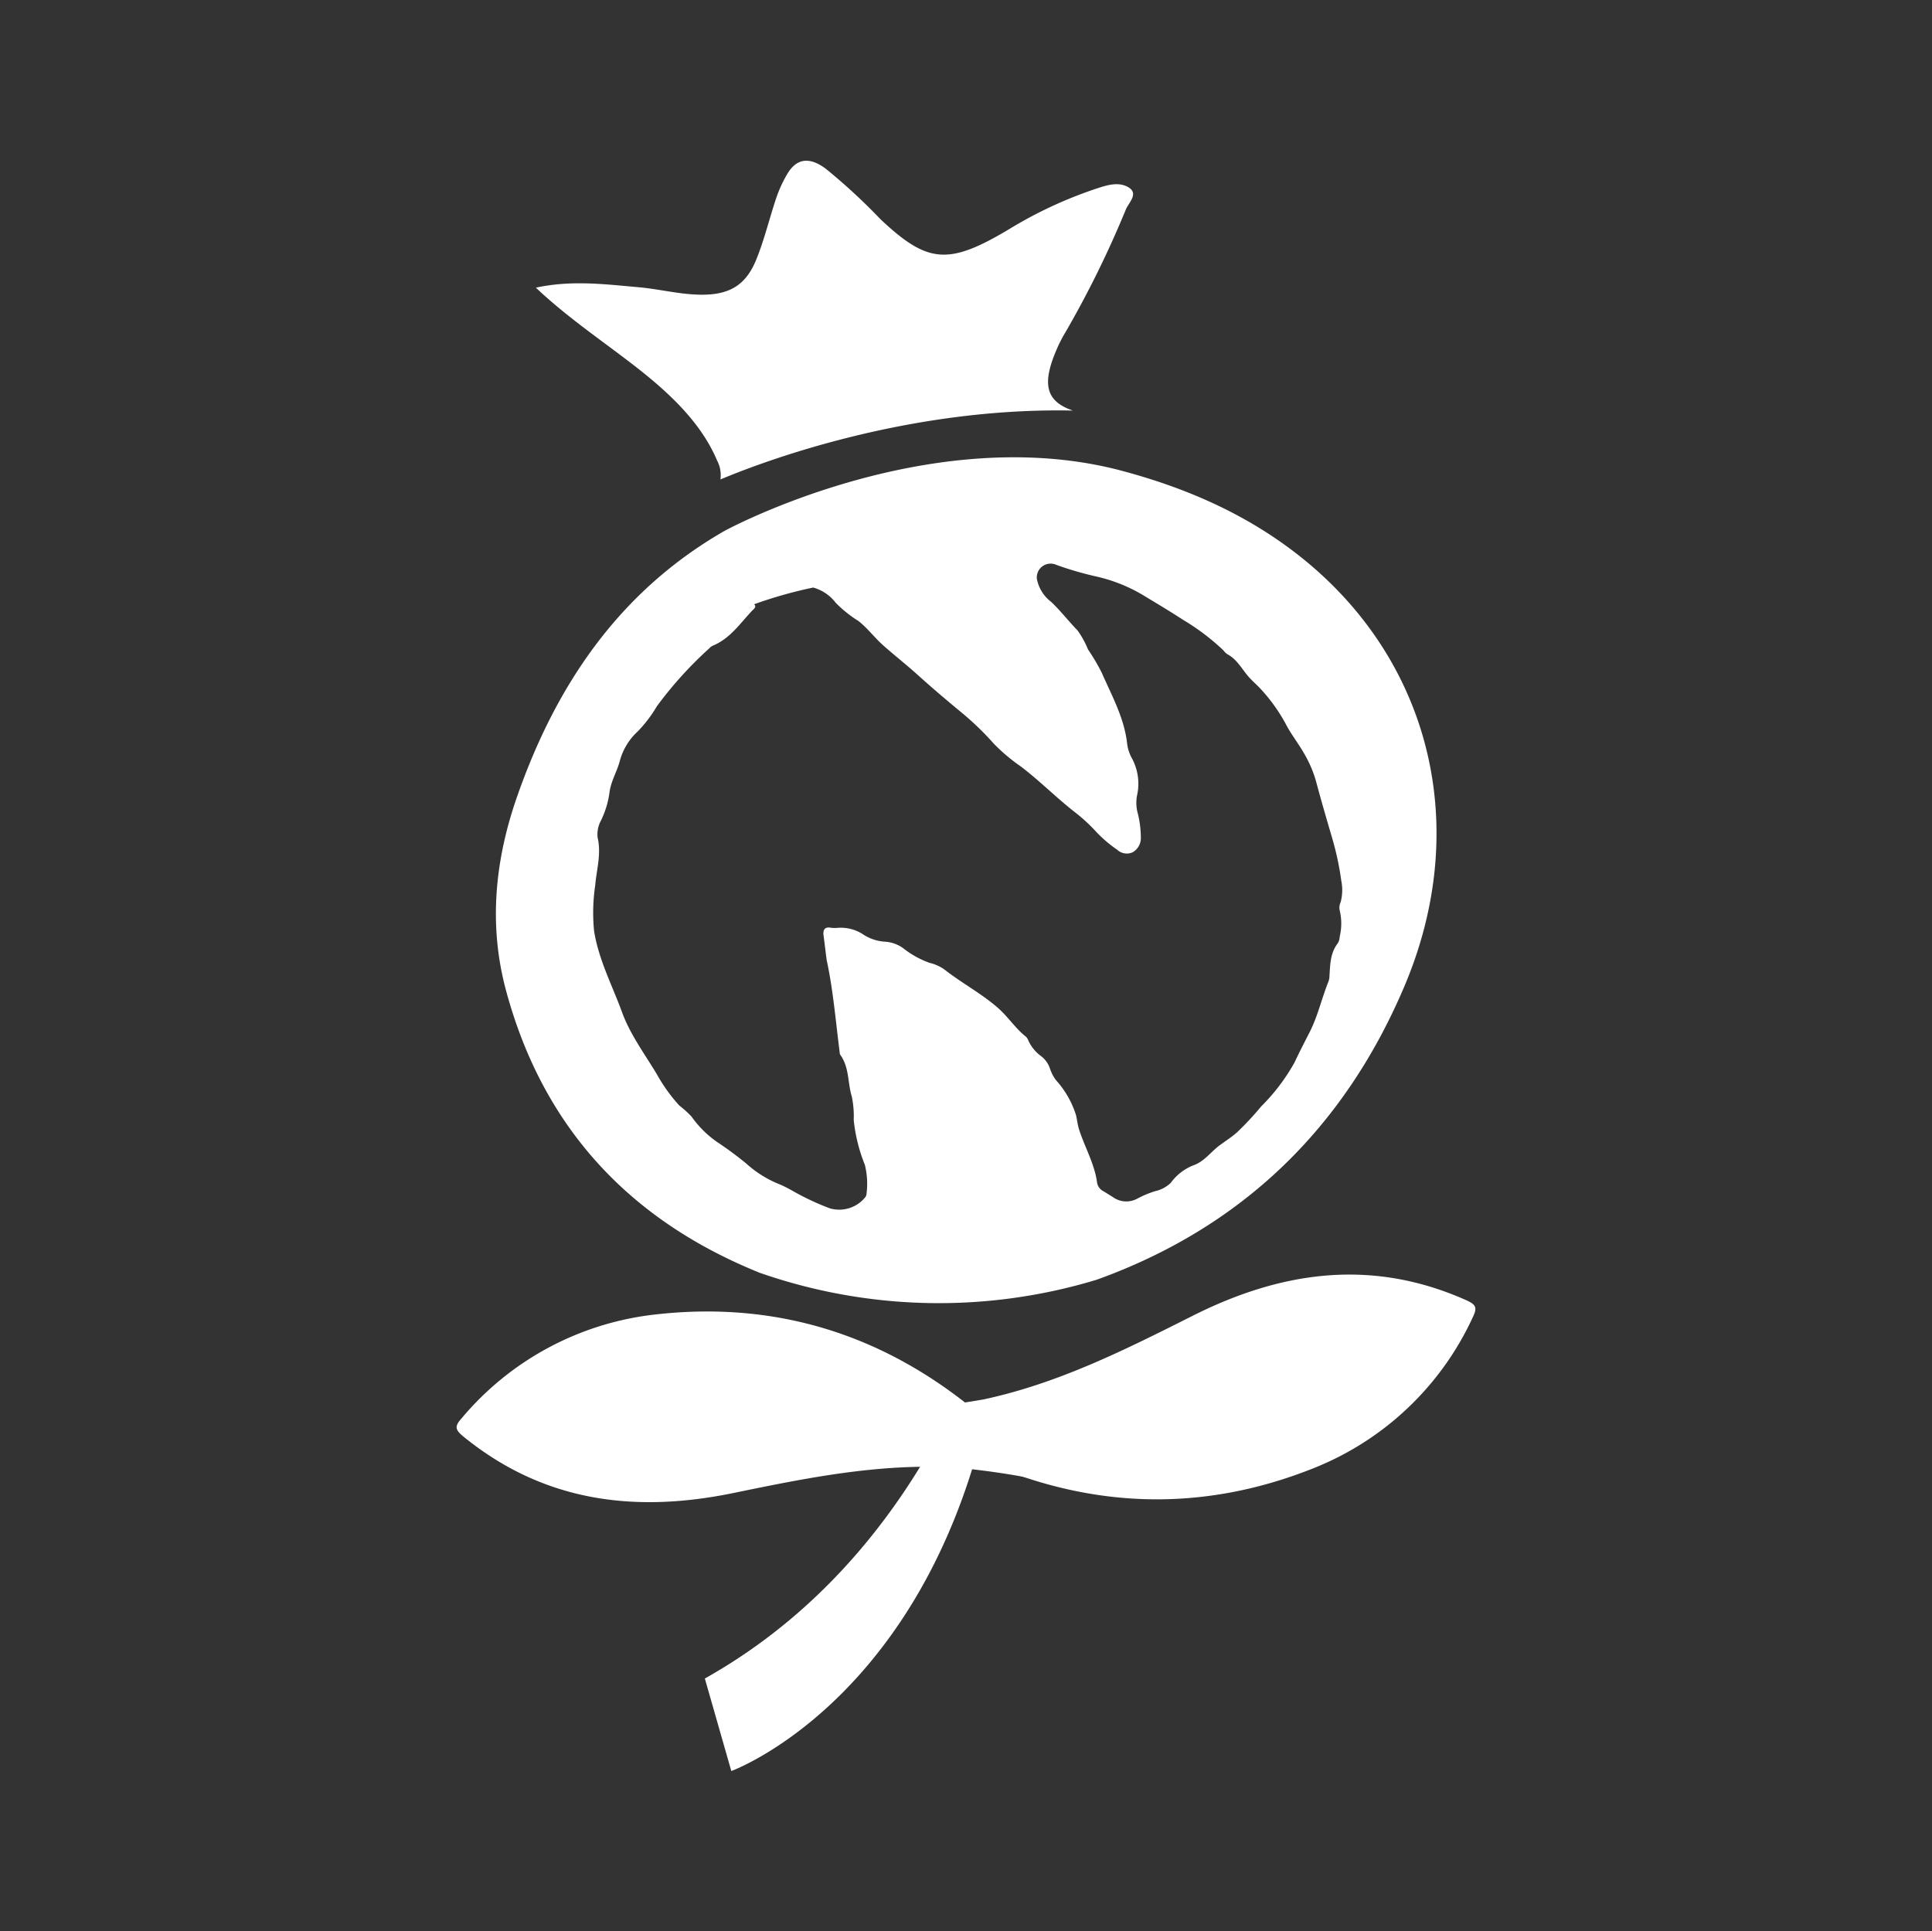
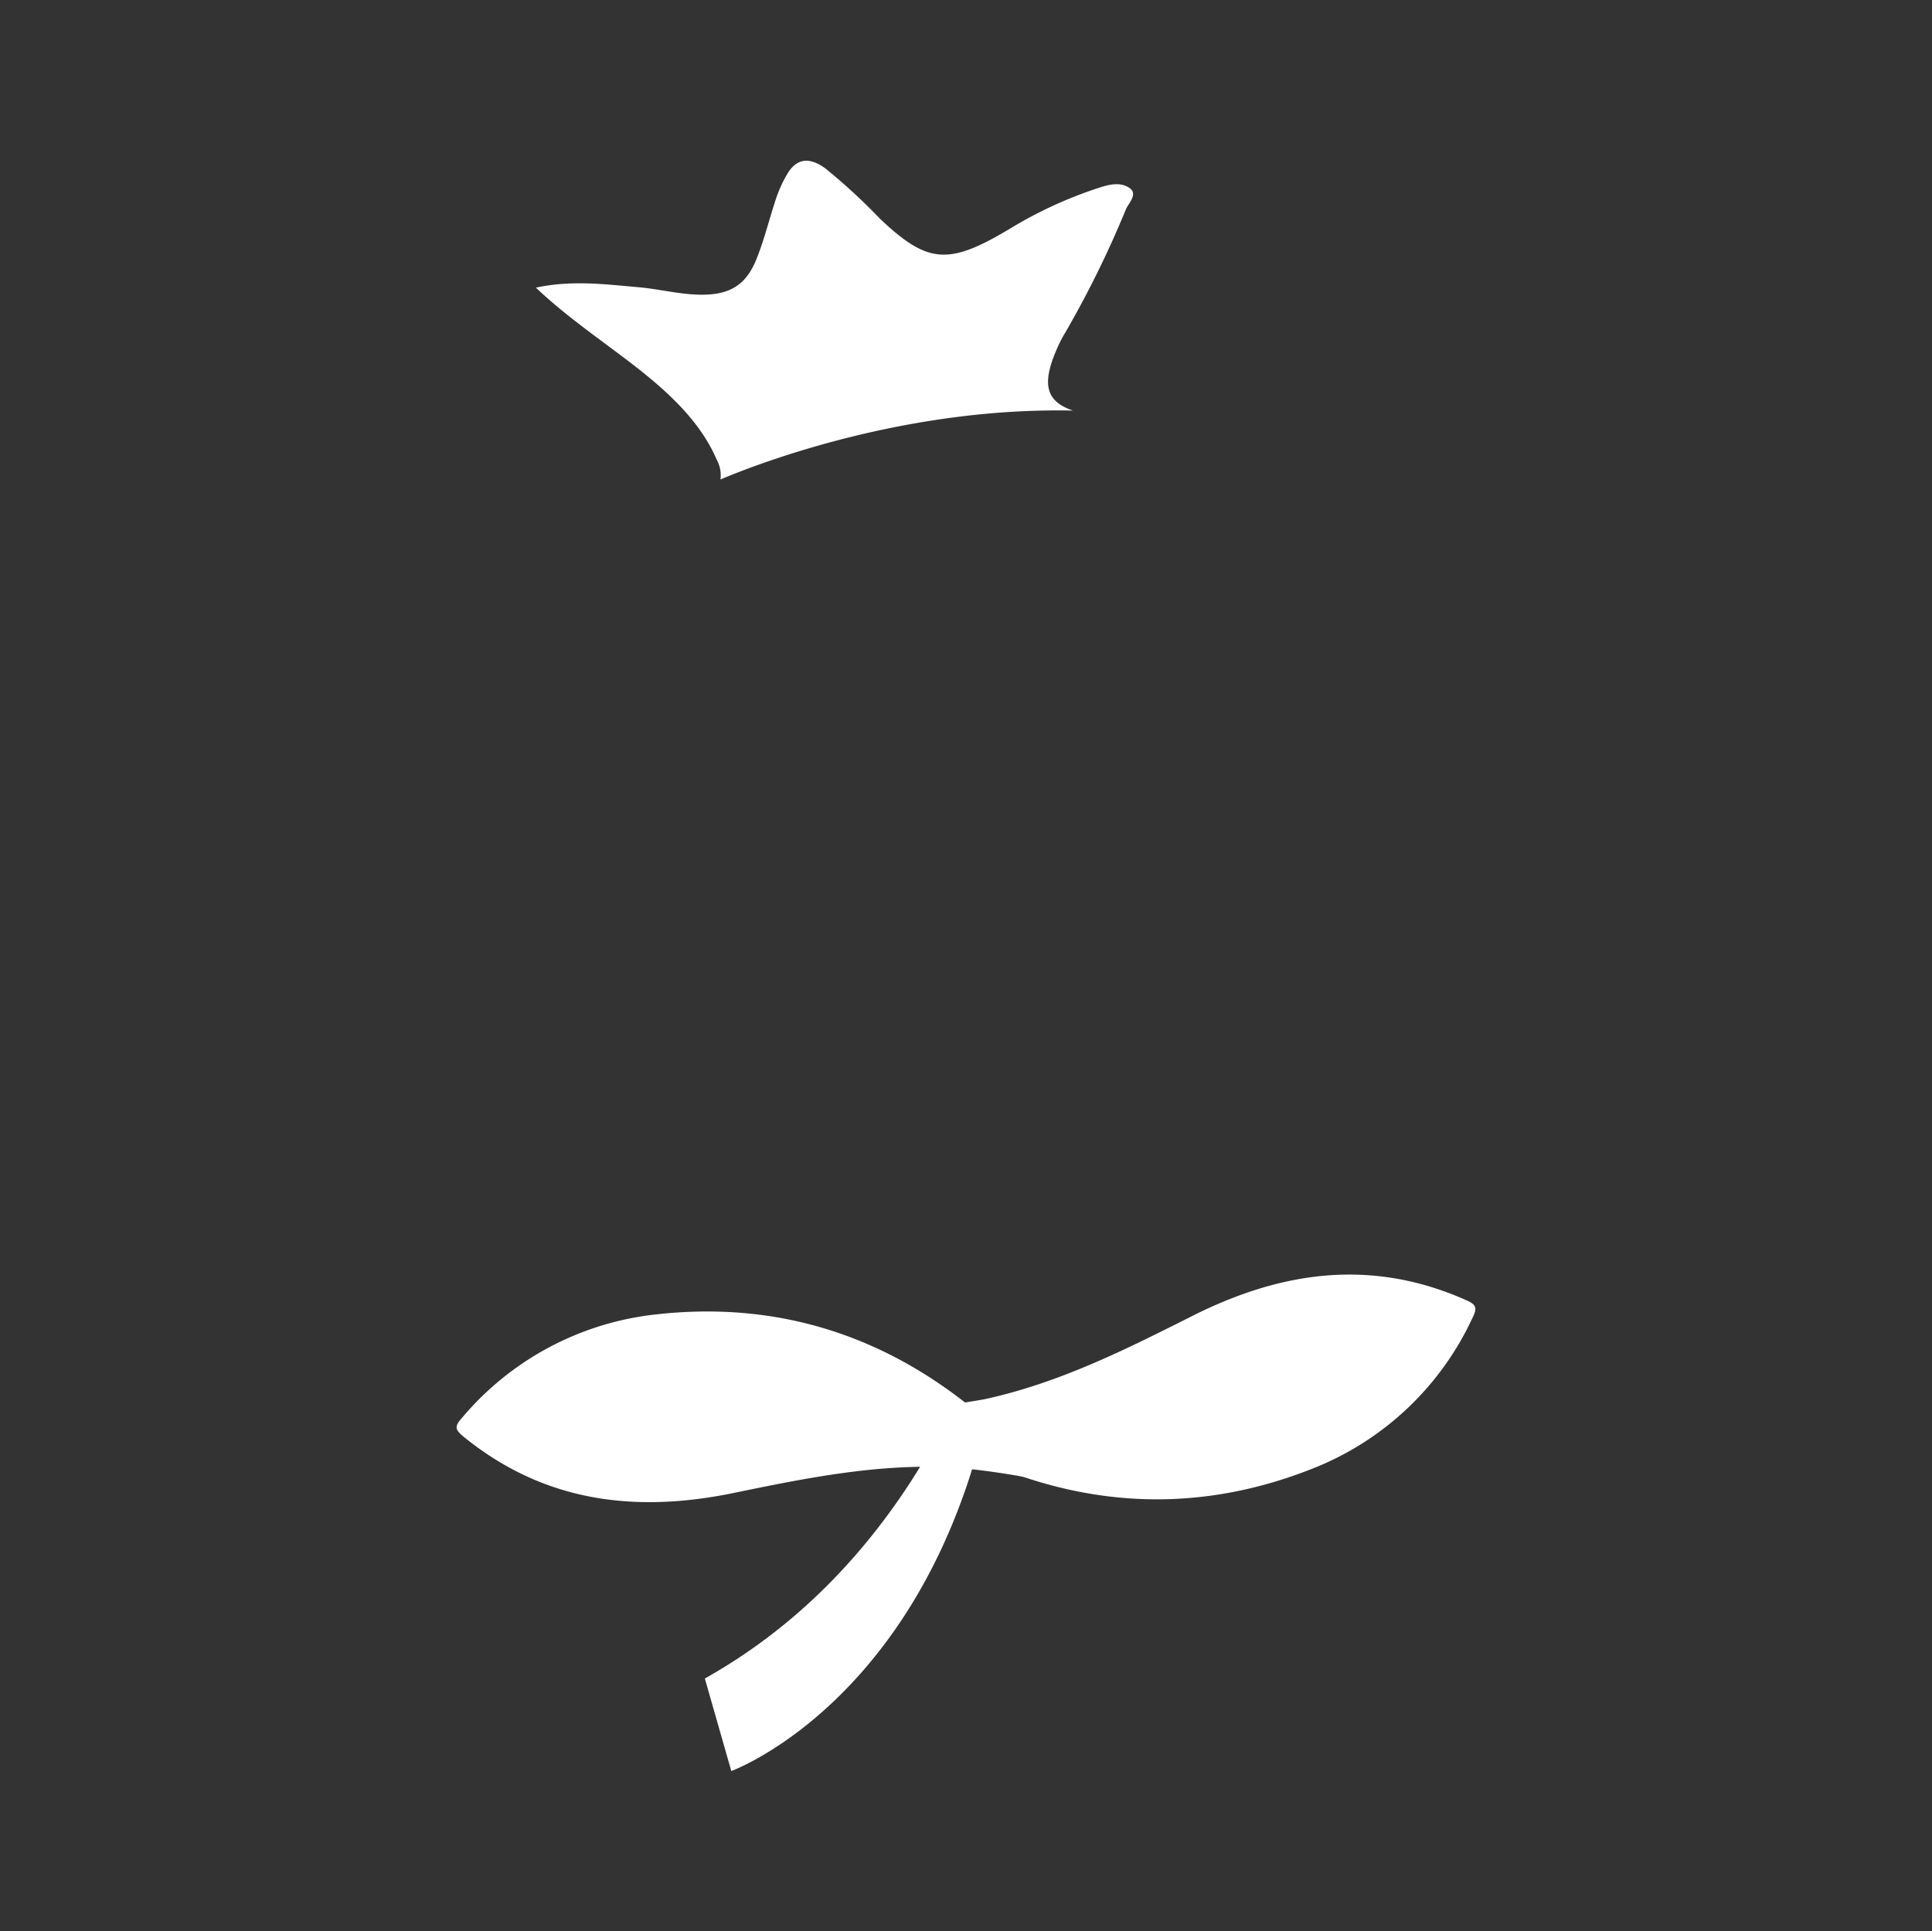
<svg xmlns="http://www.w3.org/2000/svg" id="Capa_1" data-name="Capa 1" viewBox="0 0 230.74 230.68">
  <rect x="0" y="0" width="230.74" height="230.68" fill="#333333" stroke="none" />
  <path d="M107.74,168.34a33.71,33.71,0,0,0,9.54,6.14c13,5.75,26.26,6.18,39.47.94a35.27,35.27,0,0,0,19.14-18.07c.59-1.22.37-1.54-.87-2.09-11.29-5-22.1-3.41-32.77,2-7.95,4-15.93,8-24.77,9.89A90.65,90.65,0,0,1,107.74,168.34Z" fill="#fff" />
  <path d="M123.77,176.69a33.77,33.77,0,0,0-7.59-8.43c-11.06-9-23.72-12.85-37.84-11.26a35.25,35.25,0,0,0-23.21,12.41c-.9,1-.76,1.39.29,2.24,9.59,7.77,20.43,9.09,32.14,6.69,8.73-1.8,17.48-3.58,26.5-3.05A92.71,92.71,0,0,1,123.77,176.69Z" fill="#fff" />
  <path d="M114.56,172.08a9.2,9.2,0,0,1-2.3-1c-5.7,10.56-14.52,21.8-28.08,29.41l3.16,11.05s21.11-7.65,29.65-39.09A10.51,10.51,0,0,1,114.56,172.08Z" fill="#fff" />
-   <path d="M156.67,67.62c-6.83-5.85-14.77-9.34-23.27-11.54-22.83-5.74-46.83,7.31-46.83,7.31C74,70.59,66.43,81.77,61.76,95.14c-2.62,7.49-3.43,15.21-1.37,23,4.37,16.41,14.7,27.58,30.35,33.89a64.91,64.91,0,0,0,40.26.82c17.36-6.26,29.61-18.16,36.79-35.19C175.55,99.2,171.1,80,156.67,67.62ZM160,108.74a6.67,6.67,0,0,1,0,3.14,1.65,1.65,0,0,1-.22.78c-.92,1.18-.91,2.55-1,3.9a2,2,0,0,1-.11.65c-.81,2-1.25,4.06-2.22,6-.62,1.22-1.26,2.44-1.84,3.69a23.61,23.61,0,0,1-4,5.27,34.66,34.66,0,0,1-2.87,3.08c-.66.59-1.4,1.05-2.1,1.57-1.05.78-1.81,1.92-3.11,2.37a6.11,6.11,0,0,0-2.7,2.09,3.87,3.87,0,0,1-1.88,1,12.45,12.45,0,0,0-2.14.9,2.73,2.73,0,0,1-2.89-.19l-1.11-.69a1.42,1.42,0,0,1-.78-1c-.29-2.28-1.49-4.28-2.17-6.44-.17-.55-.22-1.11-.35-1.66A11.27,11.27,0,0,0,126.1,129a4.94,4.94,0,0,1-.71-1.39,3.11,3.11,0,0,0-1.09-1.49,4.69,4.69,0,0,1-1.49-1.85,1.23,1.23,0,0,0-.28-.44c-1.27-1-2.11-2.35-3.31-3.41-2-1.76-4.38-3-6.48-4.66A5.31,5.31,0,0,0,111,115a11,11,0,0,1-3.14-1.75,4.18,4.18,0,0,0-2.16-.77,5.29,5.29,0,0,1-2.69-.92,4.88,4.88,0,0,0-2.89-.74,4.06,4.06,0,0,1-.85,0c-.7-.15-1,.18-.92.86.12.88.22,1.76.38,3,.74,3.36,1.07,7.17,1.55,11a.68.68,0,0,0,.06.29c1.11,1.51.88,3.36,1.39,5a11.4,11.4,0,0,1,.23,2.8,19.5,19.5,0,0,0,1.33,5.36,9.34,9.34,0,0,1,.2,3.45.74.74,0,0,1-.15.42,4,4,0,0,1-4.23,1.33,30.59,30.59,0,0,1-4.52-2.13c-.52-.28-1-.55-1.59-.78A13.2,13.2,0,0,1,89.15,139a41.91,41.91,0,0,0-3.56-2.63,12.45,12.45,0,0,1-3-3,12.17,12.17,0,0,0-1.46-1.32,19.83,19.83,0,0,1-2.7-3.77c-1.46-2.42-3.18-4.74-4.14-7.38-1.18-3.22-2.81-6.31-3.34-9.72a22.06,22.06,0,0,1,.13-5.38c.16-1.9.75-3.78.3-5.72A3.42,3.42,0,0,1,71.78,98a11.08,11.08,0,0,0,1-3.25c.15-1.4.91-2.57,1.25-3.88a7.37,7.37,0,0,1,2.14-3.51,15.89,15.89,0,0,0,2.28-3,46.56,46.56,0,0,1,6.26-6.92,1.24,1.24,0,0,1,.43-.32c2.08-.87,3.24-2.65,4.67-4.16.19-.19.51-.41.34-.69a.28.28,0,0,0-.1-.09,52.41,52.41,0,0,1,7.07-2A5.07,5.07,0,0,1,99.81,72a14.7,14.7,0,0,0,2.72,2.18c1.15.91,2,2.09,3.06,3,1.29,1.14,2.64,2.2,3.92,3.35,1.7,1.54,3.42,3,5.22,4.49a34.94,34.94,0,0,1,4,3.85,21.91,21.91,0,0,0,3.2,2.69c2.3,1.75,4.31,3.81,6.61,5.58a20.13,20.13,0,0,1,2.31,2.14,15.2,15.2,0,0,0,2.57,2.21,1.68,1.68,0,0,0,1.83.32,1.94,1.94,0,0,0,1-1.78,12,12,0,0,0-.36-2.86,4.74,4.74,0,0,1-.1-2.12,6.39,6.39,0,0,0-.59-4.45,4.86,4.86,0,0,1-.6-1.9c-.36-3-1.82-5.61-3-8.31a24.22,24.22,0,0,0-1.66-2.82,11,11,0,0,0-1.25-2.27c-1.08-1.11-2-2.32-3.15-3.41a4.48,4.48,0,0,1-1.71-2.79,1.65,1.65,0,0,1,2.35-1.62,40.76,40.76,0,0,0,4.62,1.35,19.07,19.07,0,0,1,6,2.43c1.51.91,3,1.8,4.5,2.78a27.14,27.14,0,0,1,4.8,3.63,2.14,2.14,0,0,0,.48.47c1.28.68,1.84,2,2.77,2.94.43.46.92.87,1.33,1.34a20.39,20.39,0,0,1,2.85,4c.6,1.19,1.47,2.28,2.15,3.46a14.12,14.12,0,0,1,1.5,3.46c.6,2.26,1.26,4.51,1.92,6.76a34.57,34.57,0,0,1,1.09,5.1,5.59,5.59,0,0,1-.08,2.57A1.55,1.55,0,0,0,160,108.74Z" fill="#fff" />
  <path d="M85.64,55a3.72,3.72,0,0,1,.4,2.27c5.16-2.17,22.37-8.64,42.1-8.23-3.32-1.12-3.71-3.27-1.9-7.4a15.72,15.72,0,0,1,1-1.94A121.46,121.46,0,0,0,134.47,25c.37-.83,1.52-1.88.33-2.61s-2.59-.28-3.86.14a50.74,50.74,0,0,0-10.48,4.88c-7.2,4.29-9.67,4.08-15.31-1.23a70.5,70.5,0,0,0-6.57-6.06c-2-1.46-3.52-1.17-4.62.77a15.42,15.42,0,0,0-1.24,2.72c-.82,2.44-1.41,4.94-2.38,7.35-1.43,3.54-3.78,4.62-8.44,4.13-1.88-.2-3.72-.61-5.61-.78-4-.35-8-.88-12.29.05C67.84,38,72.18,40.87,76.17,44S83.79,50.62,85.64,55Z" fill="#fff" />
</svg>